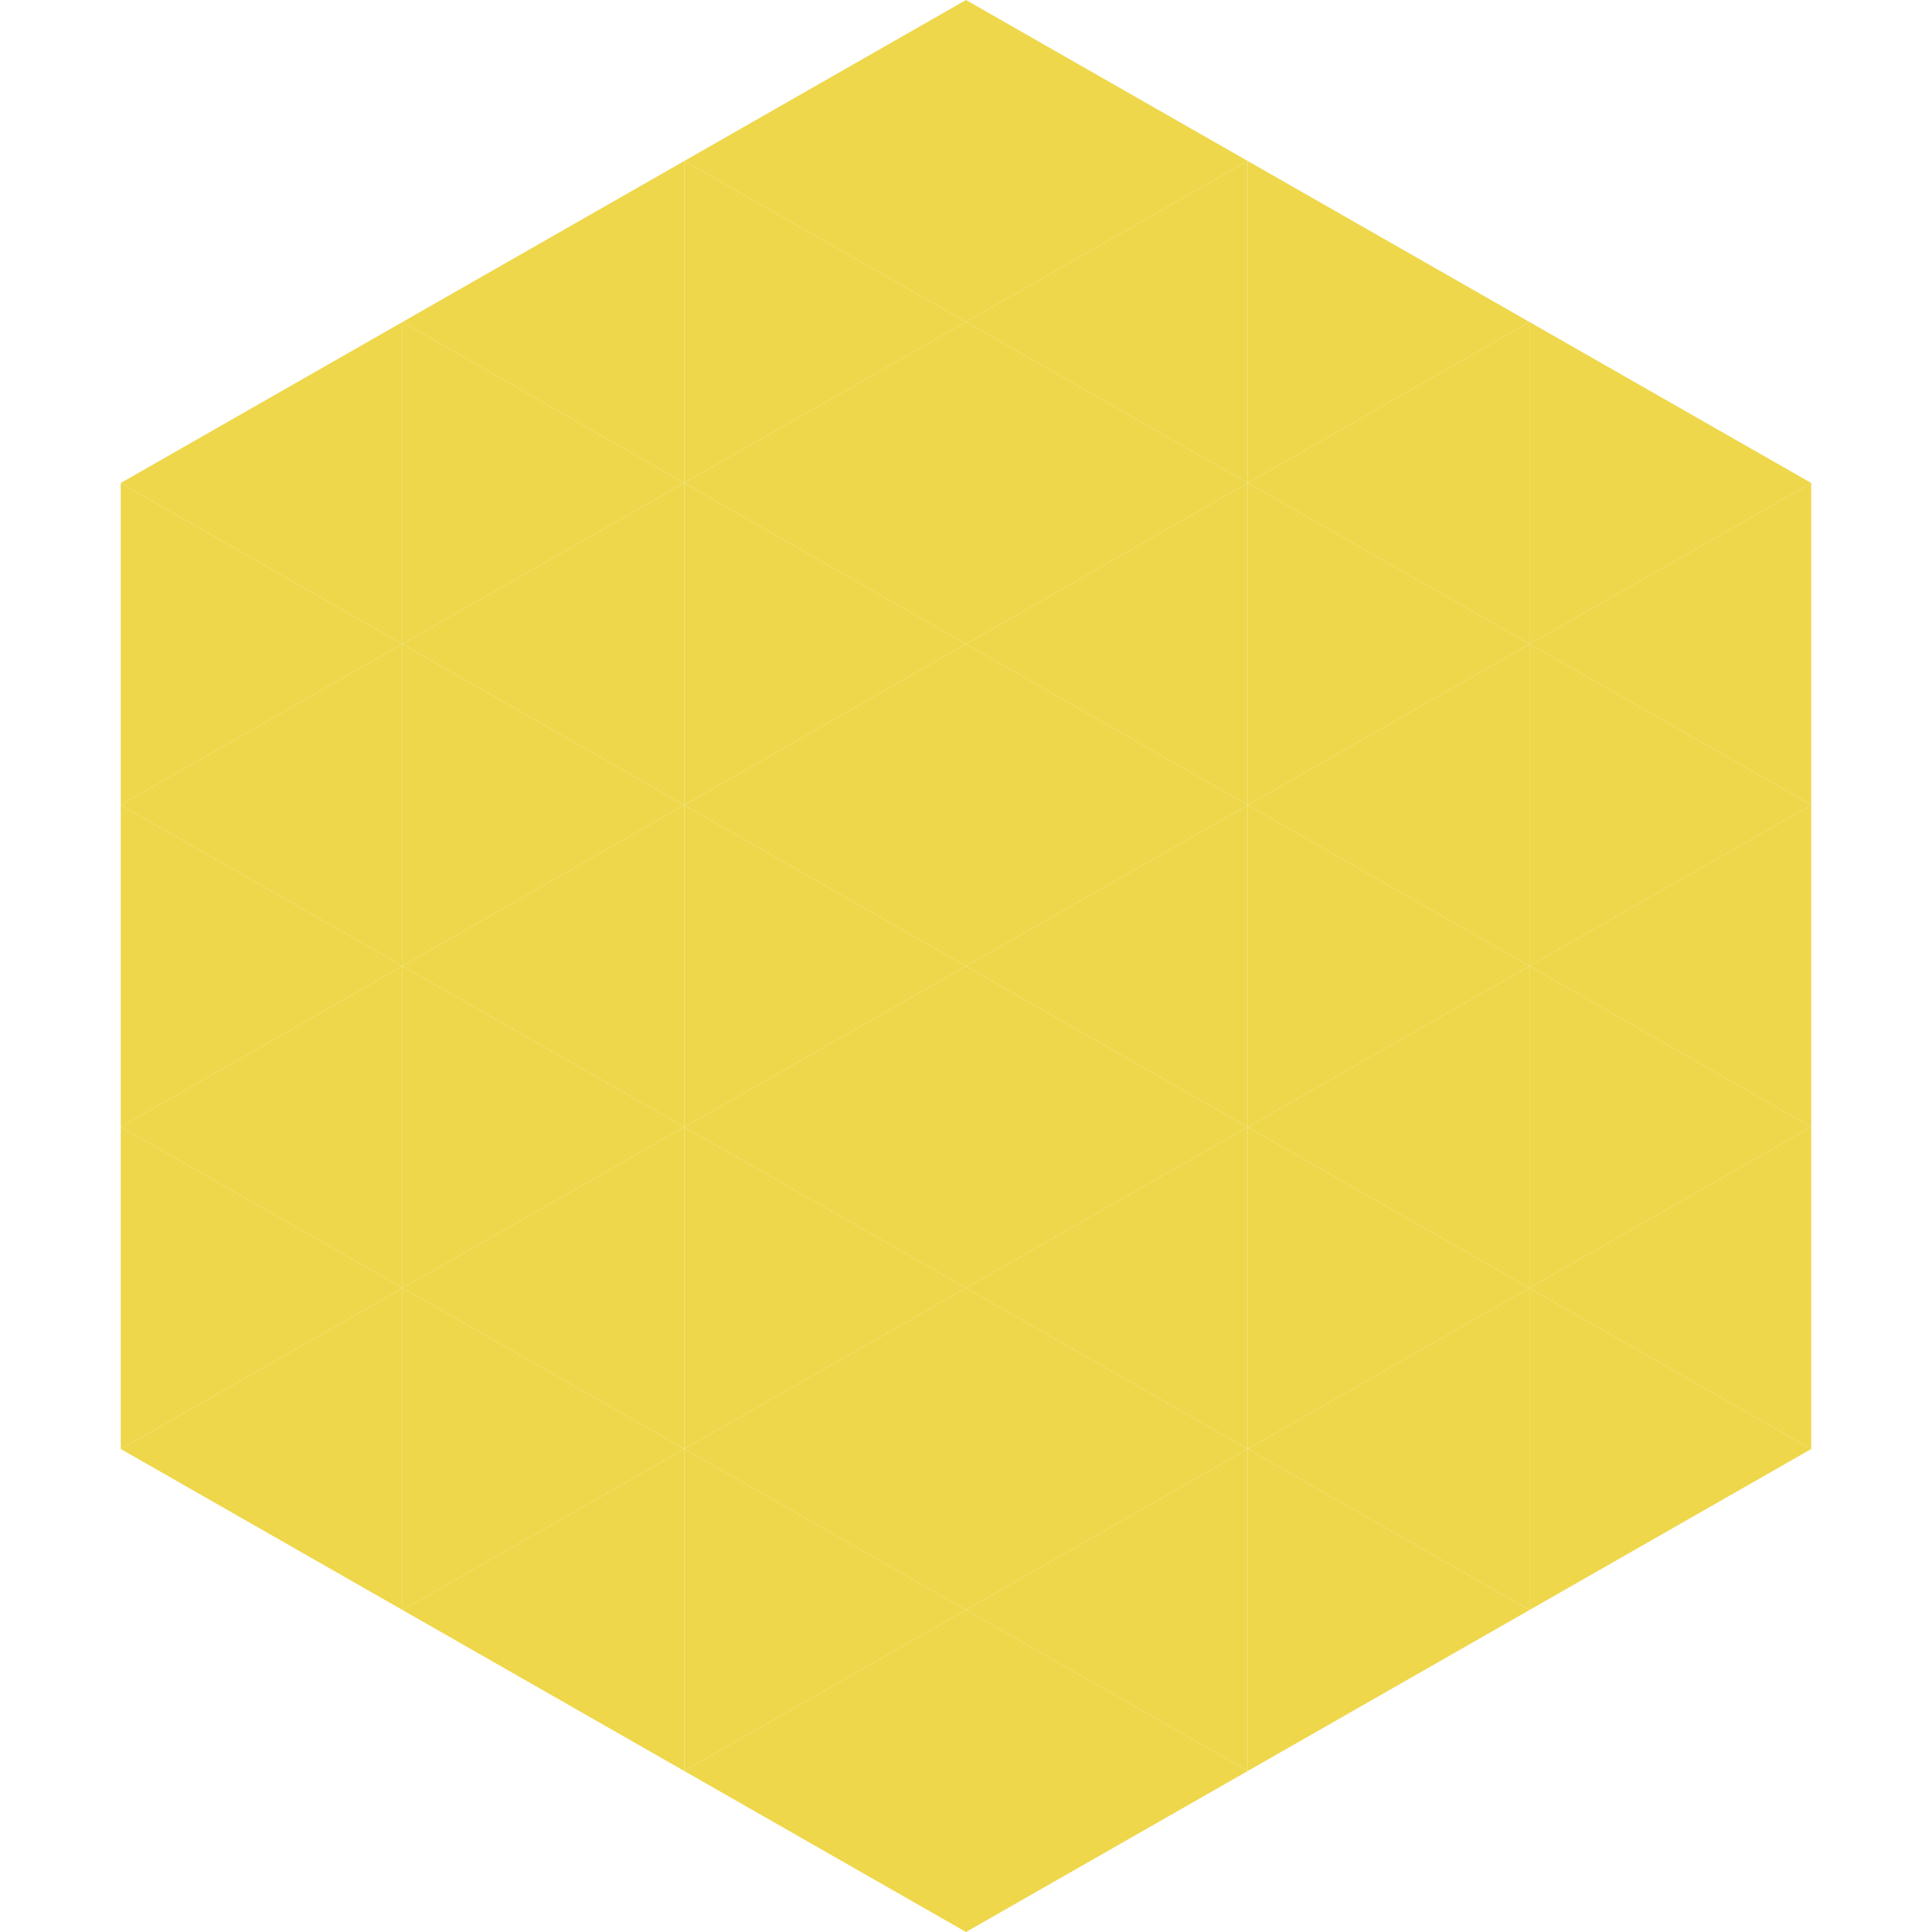
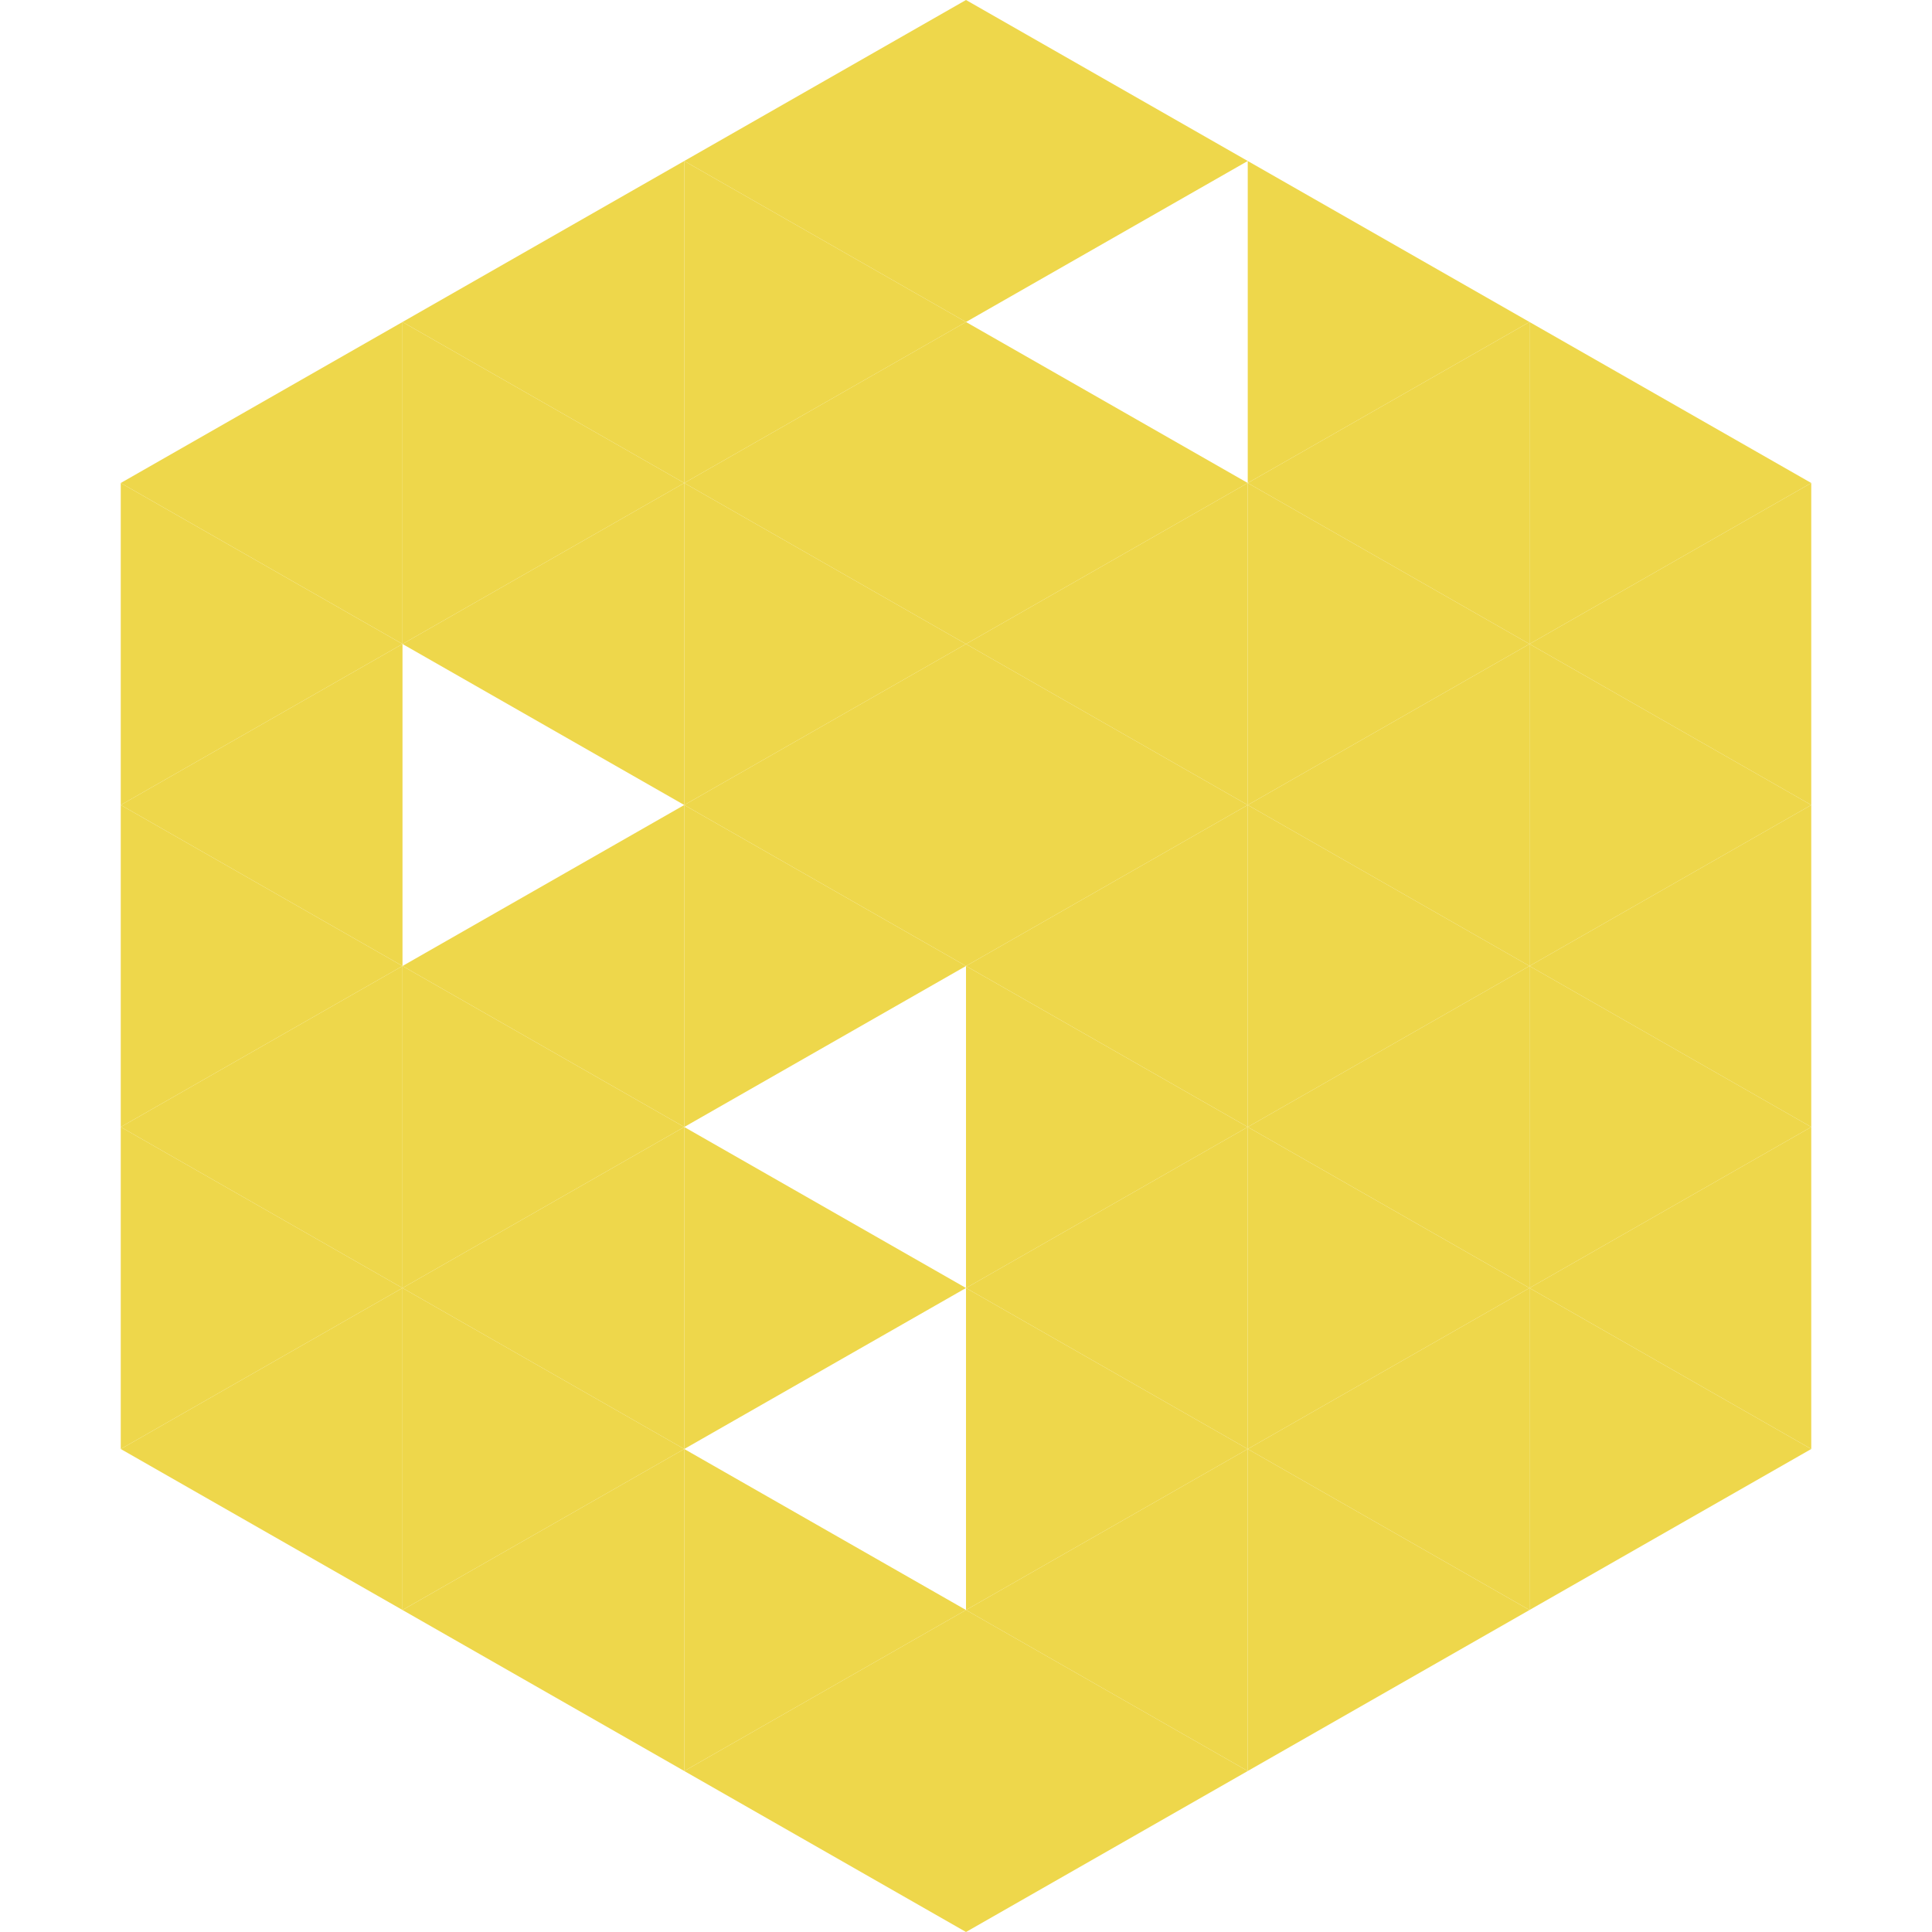
<svg xmlns="http://www.w3.org/2000/svg" width="240" height="240">
  <polygon points="50,40 15,60 50,80" style="fill:rgb(238,215,75)" />
  <polygon points="190,40 225,60 190,80" style="fill:rgb(238,215,75)" />
  <polygon points="15,60 50,80 15,100" style="fill:rgb(238,215,75)" />
  <polygon points="225,60 190,80 225,100" style="fill:rgb(238,215,75)" />
  <polygon points="50,80 15,100 50,120" style="fill:rgb(238,215,75)" />
  <polygon points="190,80 225,100 190,120" style="fill:rgb(238,215,75)" />
  <polygon points="15,100 50,120 15,140" style="fill:rgb(238,215,75)" />
  <polygon points="225,100 190,120 225,140" style="fill:rgb(238,215,75)" />
  <polygon points="50,120 15,140 50,160" style="fill:rgb(238,215,75)" />
  <polygon points="190,120 225,140 190,160" style="fill:rgb(238,215,75)" />
  <polygon points="15,140 50,160 15,180" style="fill:rgb(238,215,75)" />
  <polygon points="225,140 190,160 225,180" style="fill:rgb(238,215,75)" />
  <polygon points="50,160 15,180 50,200" style="fill:rgb(238,215,75)" />
  <polygon points="190,160 225,180 190,200" style="fill:rgb(238,215,75)" />
  <polygon points="15,180 50,200 15,220" style="fill:rgb(255,255,255); fill-opacity:0" />
  <polygon points="225,180 190,200 225,220" style="fill:rgb(255,255,255); fill-opacity:0" />
  <polygon points="50,0 85,20 50,40" style="fill:rgb(255,255,255); fill-opacity:0" />
  <polygon points="190,0 155,20 190,40" style="fill:rgb(255,255,255); fill-opacity:0" />
  <polygon points="85,20 50,40 85,60" style="fill:rgb(238,215,75)" />
  <polygon points="155,20 190,40 155,60" style="fill:rgb(238,215,75)" />
  <polygon points="50,40 85,60 50,80" style="fill:rgb(238,215,75)" />
  <polygon points="190,40 155,60 190,80" style="fill:rgb(238,215,75)" />
  <polygon points="85,60 50,80 85,100" style="fill:rgb(238,215,75)" />
  <polygon points="155,60 190,80 155,100" style="fill:rgb(238,215,75)" />
-   <polygon points="50,80 85,100 50,120" style="fill:rgb(238,215,75)" />
  <polygon points="190,80 155,100 190,120" style="fill:rgb(238,215,75)" />
  <polygon points="85,100 50,120 85,140" style="fill:rgb(238,215,75)" />
  <polygon points="155,100 190,120 155,140" style="fill:rgb(238,215,75)" />
  <polygon points="50,120 85,140 50,160" style="fill:rgb(238,215,75)" />
  <polygon points="190,120 155,140 190,160" style="fill:rgb(238,215,75)" />
  <polygon points="85,140 50,160 85,180" style="fill:rgb(238,215,75)" />
  <polygon points="155,140 190,160 155,180" style="fill:rgb(238,215,75)" />
  <polygon points="50,160 85,180 50,200" style="fill:rgb(238,215,75)" />
  <polygon points="190,160 155,180 190,200" style="fill:rgb(238,215,75)" />
  <polygon points="85,180 50,200 85,220" style="fill:rgb(238,215,75)" />
  <polygon points="155,180 190,200 155,220" style="fill:rgb(238,215,75)" />
  <polygon points="120,0 85,20 120,40" style="fill:rgb(238,215,75)" />
  <polygon points="120,0 155,20 120,40" style="fill:rgb(238,215,75)" />
  <polygon points="85,20 120,40 85,60" style="fill:rgb(238,215,75)" />
-   <polygon points="155,20 120,40 155,60" style="fill:rgb(238,215,75)" />
  <polygon points="120,40 85,60 120,80" style="fill:rgb(238,215,75)" />
  <polygon points="120,40 155,60 120,80" style="fill:rgb(238,215,75)" />
  <polygon points="85,60 120,80 85,100" style="fill:rgb(238,215,75)" />
  <polygon points="155,60 120,80 155,100" style="fill:rgb(238,215,75)" />
  <polygon points="120,80 85,100 120,120" style="fill:rgb(238,215,75)" />
  <polygon points="120,80 155,100 120,120" style="fill:rgb(238,215,75)" />
  <polygon points="85,100 120,120 85,140" style="fill:rgb(238,215,75)" />
  <polygon points="155,100 120,120 155,140" style="fill:rgb(238,215,75)" />
-   <polygon points="120,120 85,140 120,160" style="fill:rgb(238,215,75)" />
  <polygon points="120,120 155,140 120,160" style="fill:rgb(238,215,75)" />
  <polygon points="85,140 120,160 85,180" style="fill:rgb(238,215,75)" />
  <polygon points="155,140 120,160 155,180" style="fill:rgb(238,215,75)" />
-   <polygon points="120,160 85,180 120,200" style="fill:rgb(238,215,75)" />
  <polygon points="120,160 155,180 120,200" style="fill:rgb(238,215,75)" />
  <polygon points="85,180 120,200 85,220" style="fill:rgb(238,215,75)" />
  <polygon points="155,180 120,200 155,220" style="fill:rgb(238,215,75)" />
  <polygon points="120,200 85,220 120,240" style="fill:rgb(238,215,75)" />
  <polygon points="120,200 155,220 120,240" style="fill:rgb(238,215,75)" />
  <polygon points="85,220 120,240 85,260" style="fill:rgb(255,255,255); fill-opacity:0" />
  <polygon points="155,220 120,240 155,260" style="fill:rgb(255,255,255); fill-opacity:0" />
</svg>